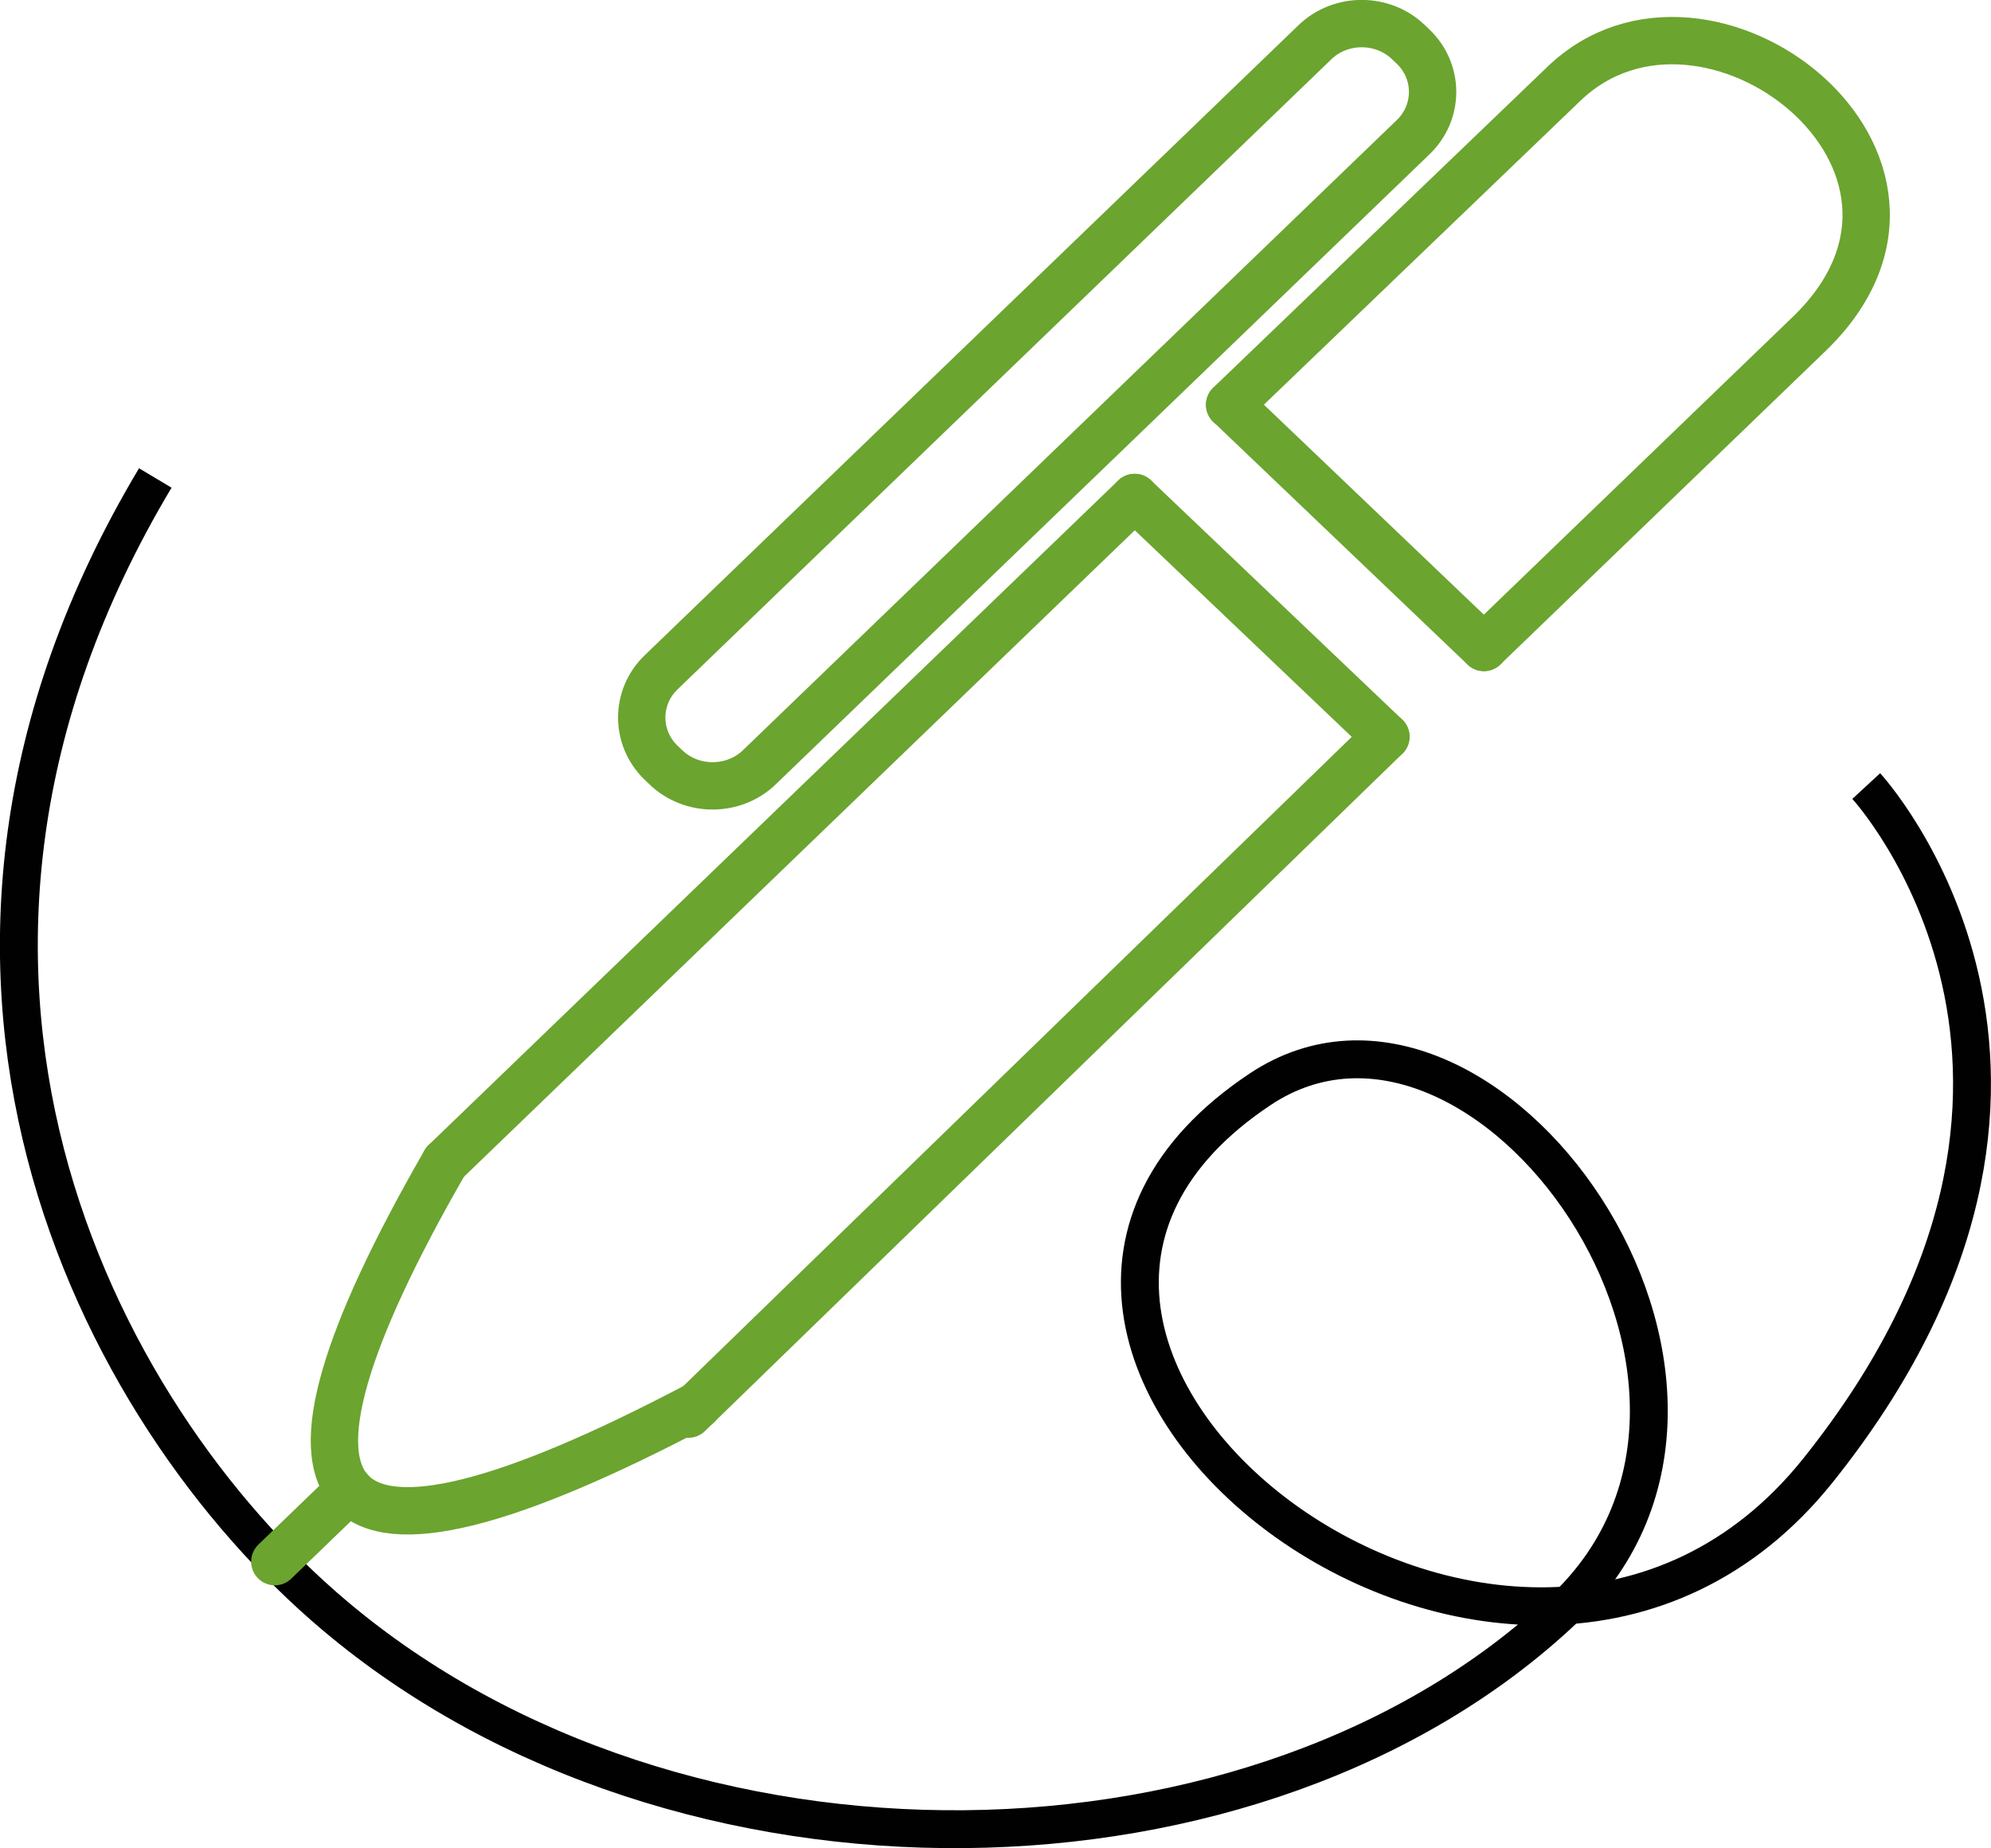
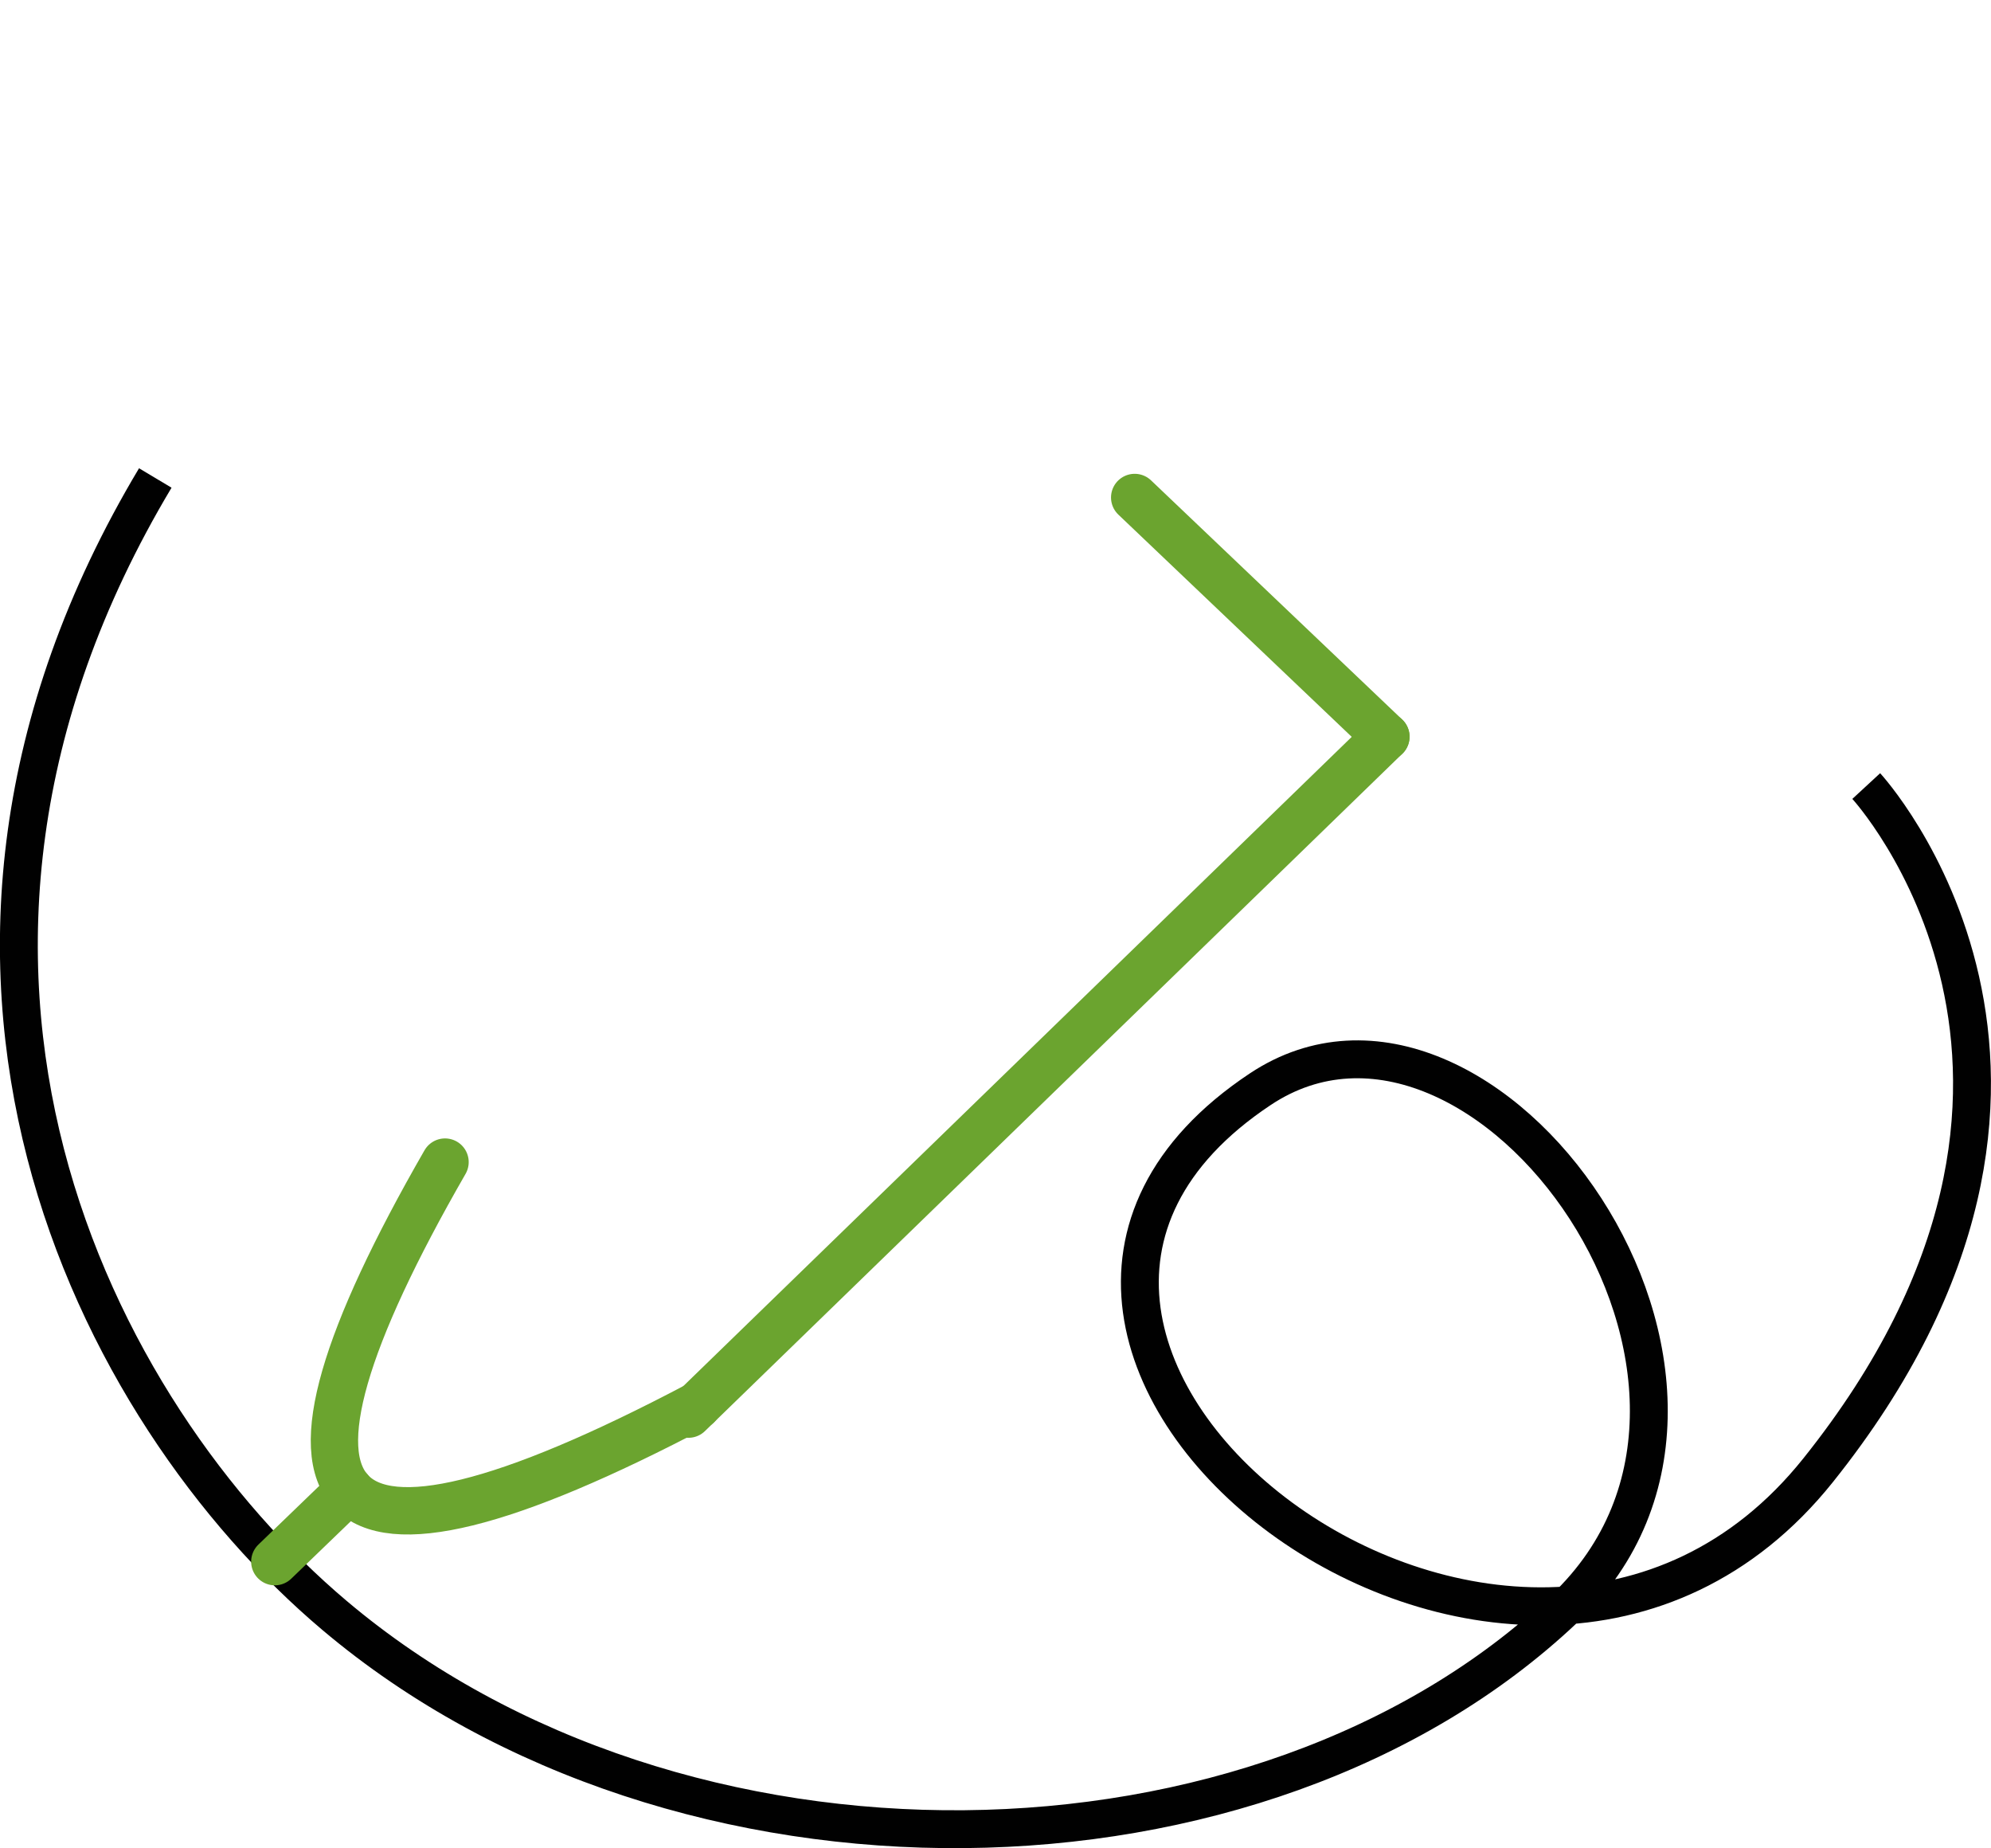
<svg xmlns="http://www.w3.org/2000/svg" id="Livello_1" viewBox="0 0 178.73 165.87">
  <path d="M13.94,42.9c-26.17,43.76-5.45,83.9,16.08,102.08,30.95,26.15,83.11,25.22,110.4-.58,21.41-20.25-7.21-59.99-27.29-46.64-34.72,23.08,22.97,68.08,50.07,34.21,28.34-35.43,4.33-61.42,4.33-61.42" fill="none" stroke="#010101" stroke-miterlimit="8.5" stroke-width="3.4" />
  <path d="M61.8,126.92l62.61-60.8" fill="none" stroke="#6ba42f" class="uk-text-primary" stroke-linecap="round" stroke-miterlimit="8.5" stroke-width="4.25" />
-   <path d="M101.86,44.65l-61.91,59.65" fill="none" stroke="#6ba42f" class="uk-text-primary" stroke-linecap="round" stroke-miterlimit="8.5" stroke-width="4.25" />
-   <path d="M133.21,58.11l29.18-28.12c15.98-15.4-9.29-34.72-22.01-22.46l-30,28.8" fill="none" stroke="#6ba42f" class="uk-text-primary" stroke-linecap="round" stroke-miterlimit="8.5" stroke-width="4.25" />
  <line x1="101.86" y1="44.65" x2="124.41" y2="66.12" fill="none" stroke="#6ba42f" class="uk-text-primary" stroke-linecap="round" stroke-miterlimit="8.5" stroke-width="4.25" />
-   <line x1="110.39" y1="36.33" x2="133.21" y2="58.11" fill="none" stroke="#6ba42f" class="uk-text-primary" stroke-linecap="round" stroke-miterlimit="8.5" stroke-width="4.25" />
  <path d="M39.95,104.3c-18.14,31.54-11.9,40.05,22.66,21.84" fill="none" stroke="#6ba42f" class="uk-text-primary" stroke-linecap="round" stroke-miterlimit="8.5" stroke-width="4.25" />
  <line x1="31.37" y1="133.7" x2="24.67" y2="140.16" fill="none" stroke="#6ba42f" class="uk-text-primary" stroke-linecap="round" stroke-miterlimit="8.5" stroke-width="4.25" />
-   <path d="M118.03,3.8L59.34,60.35c-2.31,2.23-2.31,5.87,0,8.1l.43,.41c2.31,2.23,6.09,2.23,8.4,0L126.87,12.3c2.31-2.23,2.31-5.87,0-8.1l-.43-.41c-2.31-2.23-6.09-2.23-8.4,0Z" fill="none" stroke="#6ba42f" class="uk-text-primary" stroke-linecap="round" stroke-miterlimit="8.5" stroke-width="4.25" />
</svg>